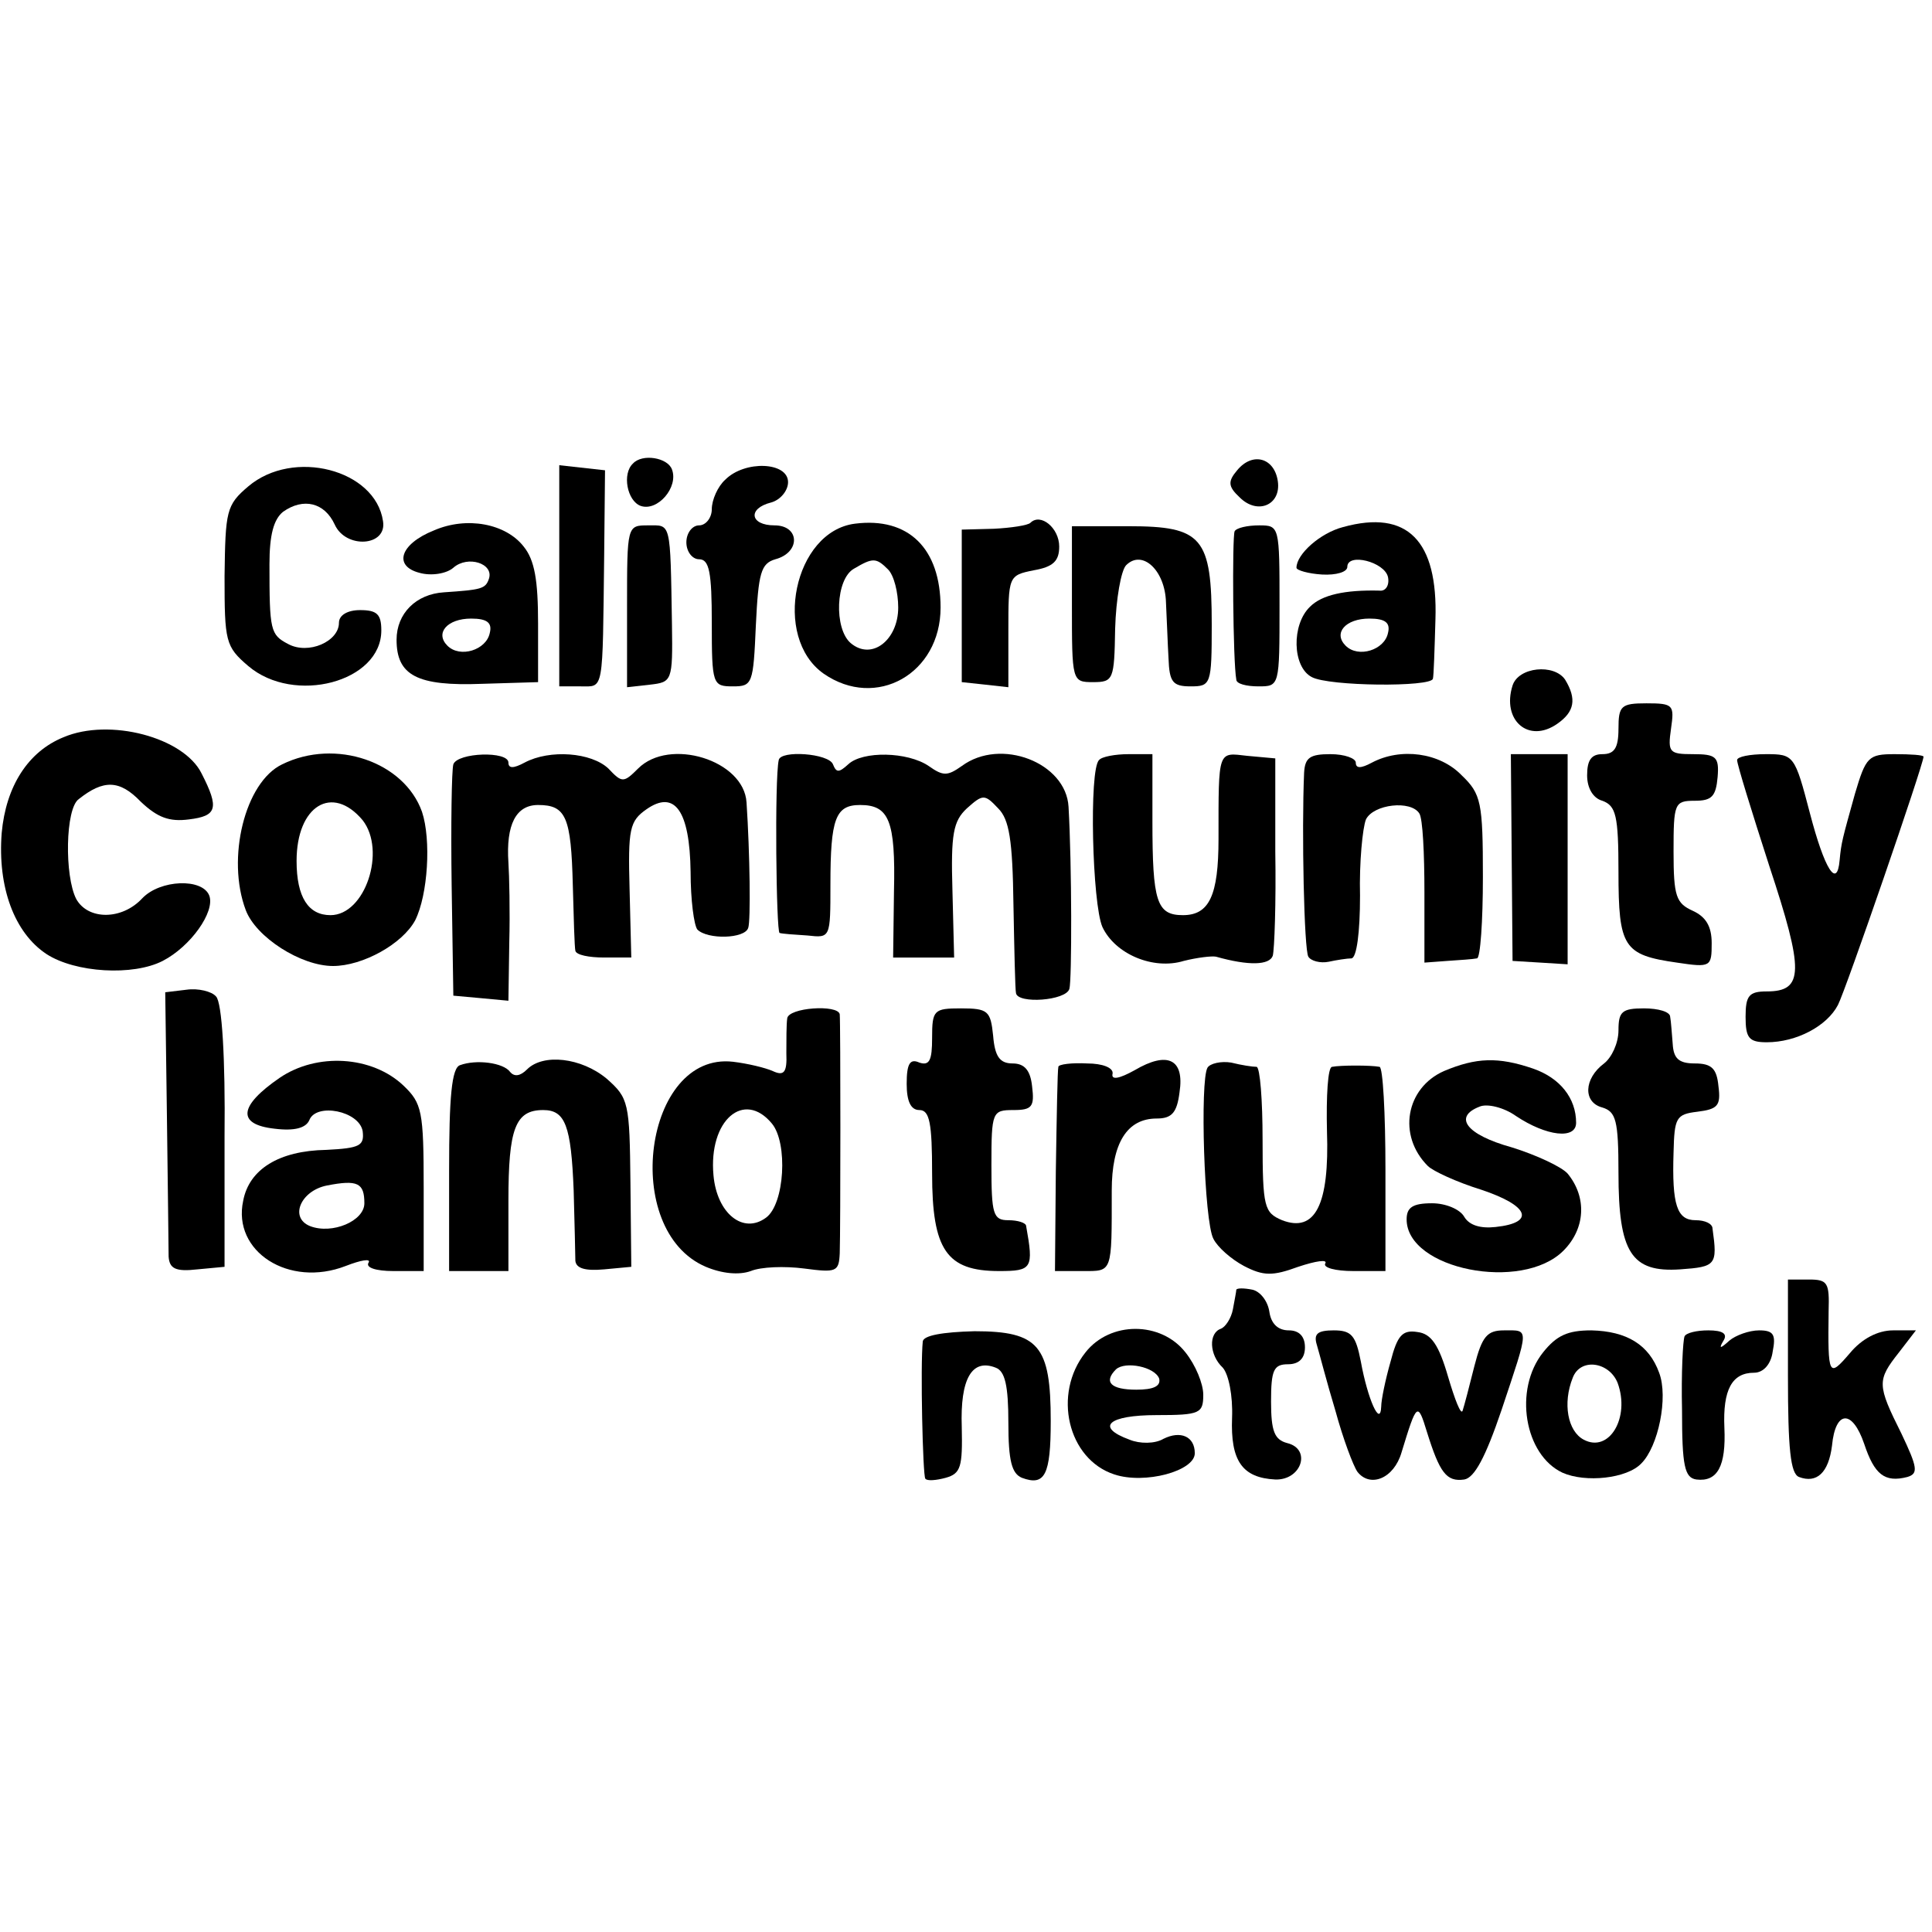
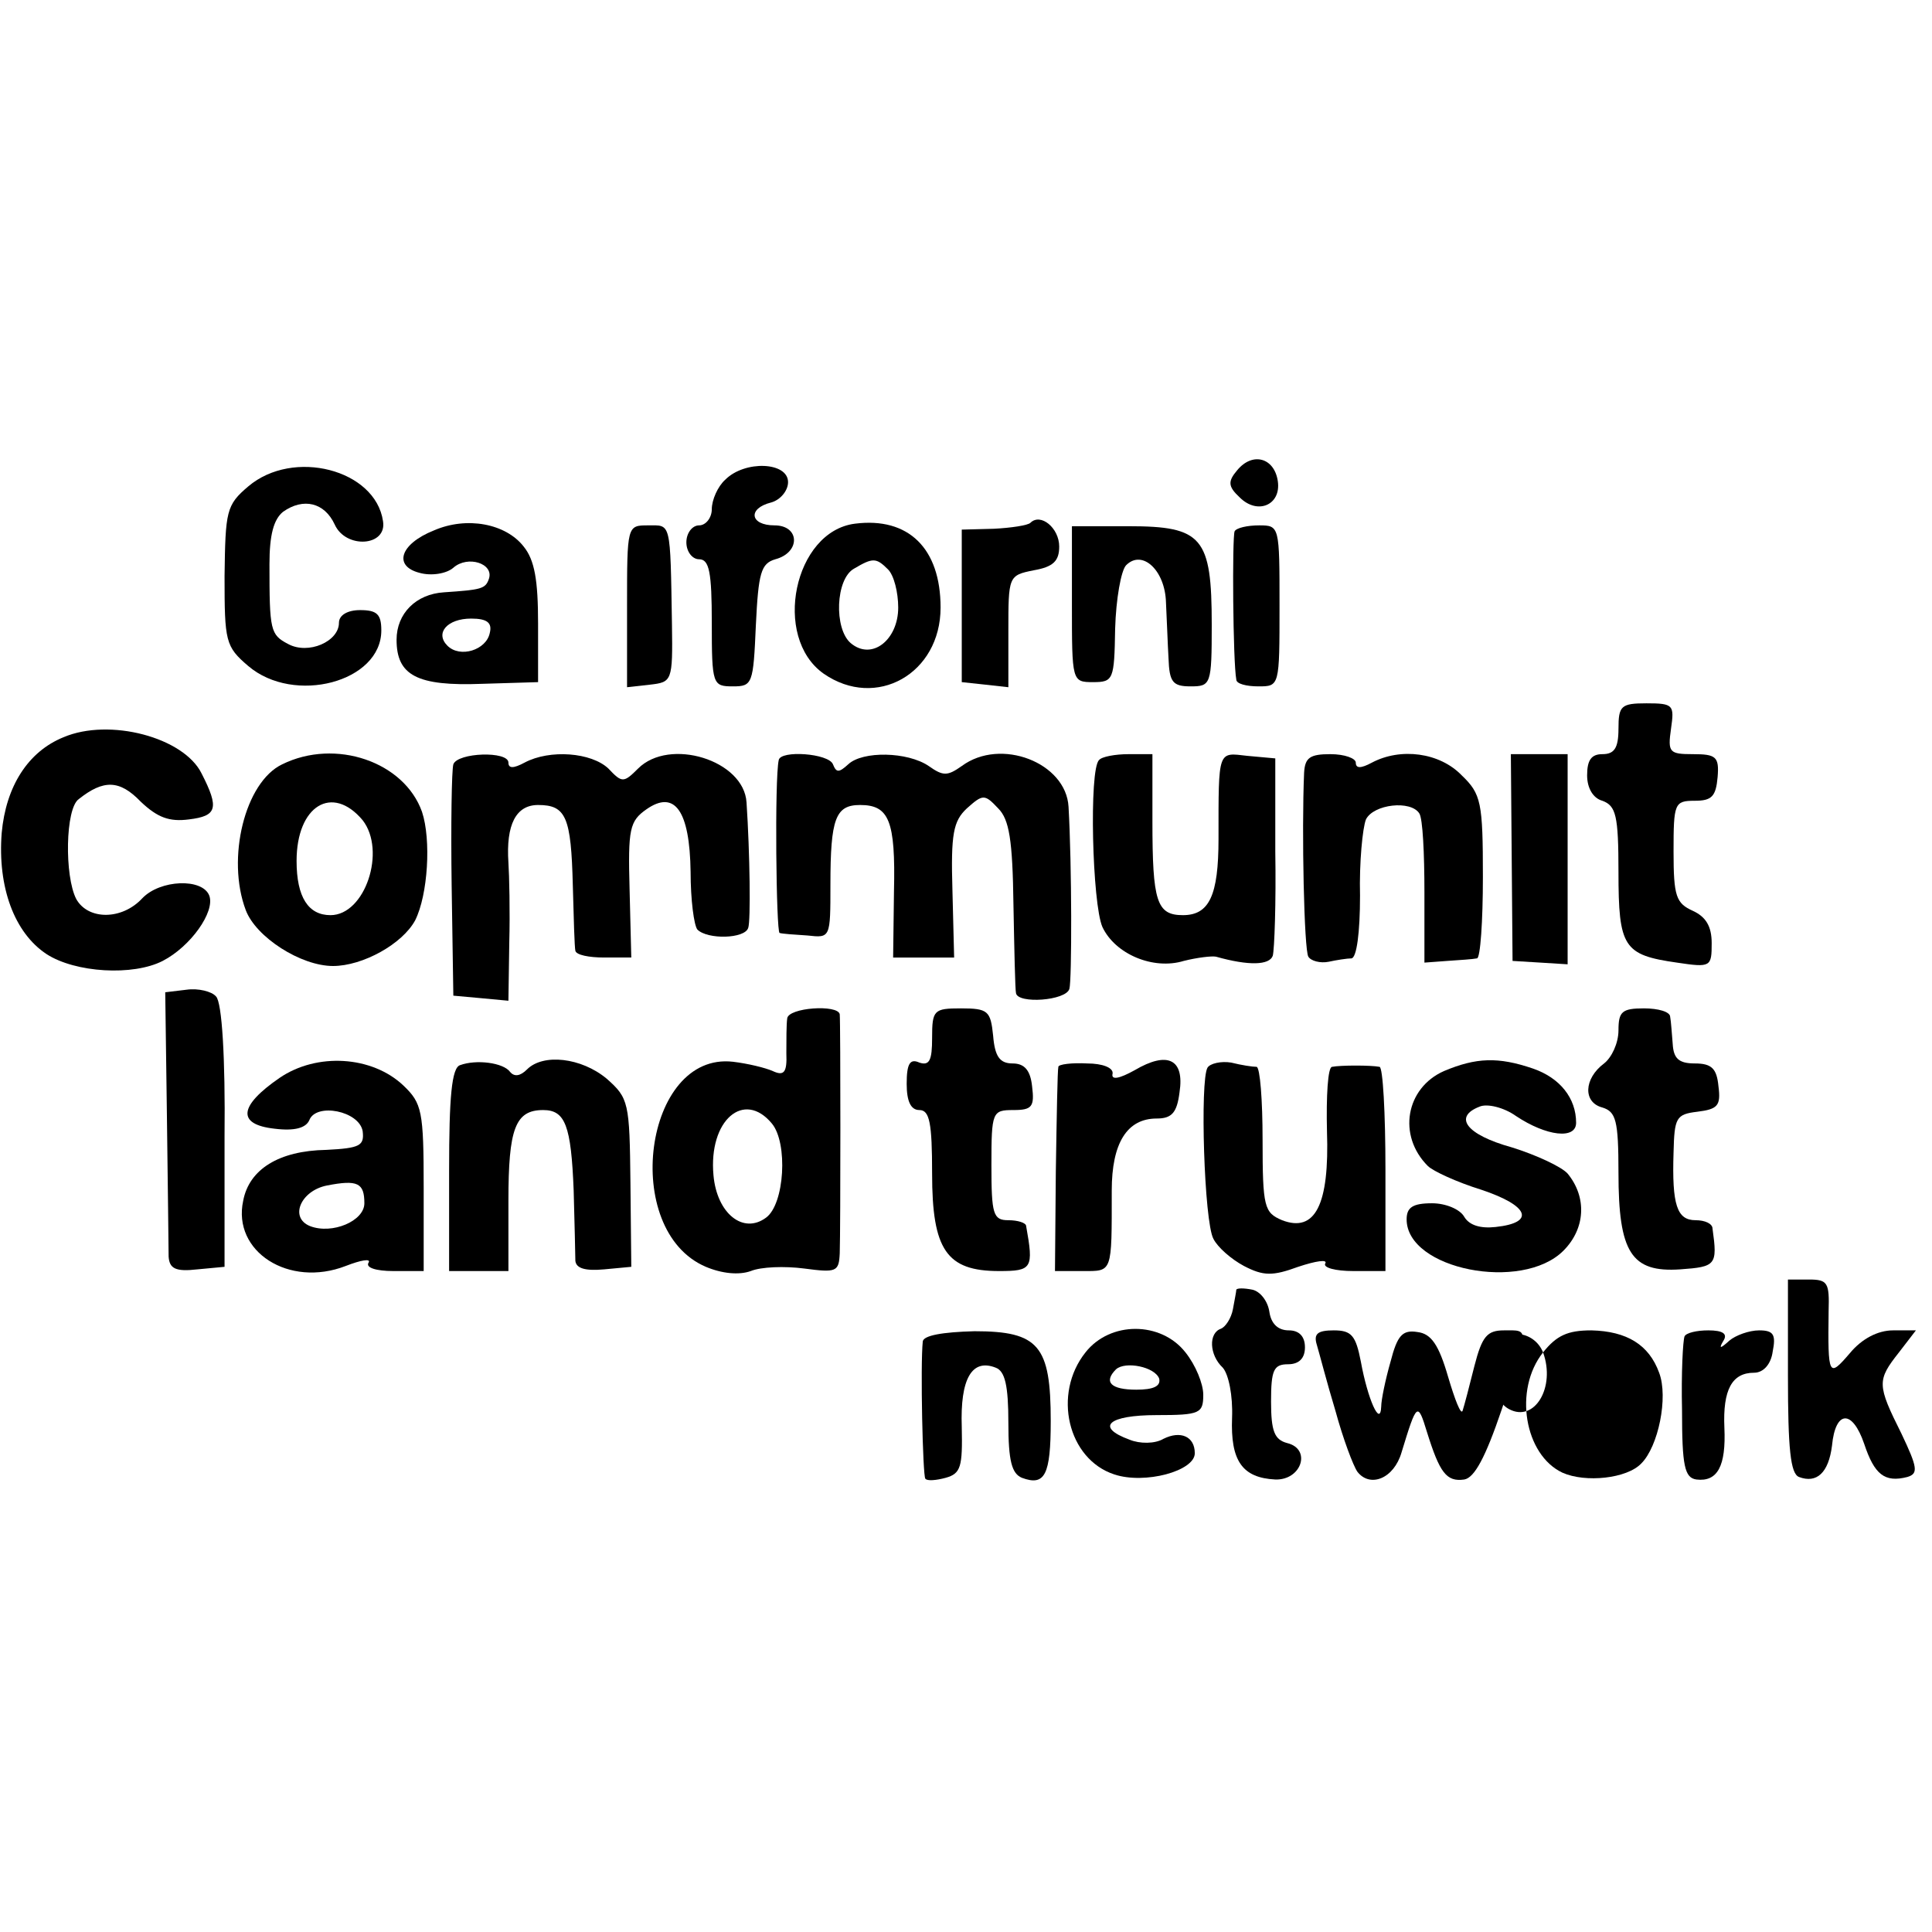
<svg xmlns="http://www.w3.org/2000/svg" version="1.0" width="228pt" height="228pt" viewBox="0 0 228 228" preserveAspectRatio="xMidYMid meet">
  <g transform="translate(0,228) scale(0.1,-0.1)" fill="#000000" stroke="none">
-     <path d="M747 1733 c-13 -12 -7 -44 9 -50 20 -7 45 22 37 43 -5 14 -35 19 -46 7z" />
    <path d="M1460 1725 c-11 -13 -11 -19 3 -32 21 -21 49 -9 45 19 -4 28 -30 35 -48 13z" />
    <path d="M293 1706 c-26 -22 -27 -29 -28 -106 0 -77 1 -83 28 -106 54 -46 157 -19 157 42 0 19 -5 24 -25 24 -15 0 -25 -6 -25 -15 0 -22 -36 -38 -60 -25 -21 11 -22 16 -22 94 0 35 5 53 16 62 24 17 49 11 61 -15 13 -29 62 -26 57 4 -9 61 -106 86 -159 41z" />
-     <path d="M660 1601 l0 -131 25 0 c28 0 26 -9 28 155 l1 100 -27 3 -27 3 0 -130z" />
    <path d="M856 1714 c-9 -8 -16 -24 -16 -35 0 -10 -7 -19 -15 -19 -8 0 -15 -9 -15 -20 0 -11 7 -20 15 -20 12 0 15 -15 15 -75 0 -73 1 -75 25 -75 23 0 24 3 27 72 3 62 6 73 23 78 30 8 29 40 -1 40 -29 0 -32 20 -4 27 11 3 20 14 20 24 0 24 -51 26 -74 3z" />
    <path d="M512 1654 c-40 -16 -48 -42 -17 -50 14 -4 32 -1 40 6 17 15 48 5 42 -13 -4 -12 -9 -13 -53 -16 -33 -2 -56 -25 -56 -56 0 -42 24 -55 101 -52 l66 2 0 69 c0 51 -4 75 -17 91 -21 27 -67 36 -106 19z m66 -121 c-4 -20 -35 -30 -50 -15 -15 15 0 32 28 32 19 0 25 -5 22 -17z" />
    <path d="M1009 1662 c-72 -9 -98 -134 -37 -177 62 -43 138 0 138 78 0 70 -38 107 -101 99z m39 -54 c7 -7 12 -27 12 -45 0 -38 -31 -63 -56 -42 -20 17 -18 76 4 88 22 13 26 13 40 -1z" />
    <path d="M1216 1663 c-3 -3 -23 -6 -43 -7 l-38 -1 0 -90 0 -90 28 -3 27 -3 0 66 c0 65 0 66 30 72 23 4 30 11 30 28 0 22 -22 40 -34 28z" />
-     <path d="M1585 1658 c-27 -7 -55 -32 -55 -48 0 -3 14 -7 30 -8 17 -1 30 3 30 9 0 17 44 6 48 -12 2 -10 -3 -17 -10 -16 -41 1 -68 -5 -82 -19 -22 -21 -21 -71 2 -83 20 -11 141 -12 143 -2 1 3 2 35 3 70 3 93 -33 130 -109 109z m53 -125 c-4 -20 -35 -30 -50 -15 -15 15 0 32 28 32 19 0 25 -5 22 -17z" />
    <path d="M740 1564 l0 -95 27 3 c26 3 27 4 26 71 -2 123 -1 117 -28 117 -25 0 -25 0 -25 -96z" />
    <path d="M1265 1567 c0 -91 0 -92 25 -92 24 0 25 3 26 63 1 35 7 69 13 75 19 19 46 -6 47 -44 1 -19 2 -49 3 -66 1 -28 5 -33 26 -33 24 0 25 2 25 73 0 103 -11 116 -98 116 l-67 0 0 -92z" />
    <path d="M1457 1653 c-3 -7 -2 -154 2 -175 0 -5 12 -8 26 -8 25 0 25 0 25 95 0 94 0 95 -24 95 -14 0 -27 -3 -29 -7z" />
-     <path d="M1785 1471 c-13 -41 19 -69 53 -45 20 14 23 29 9 52 -13 19 -55 15 -62 -7z" />
    <path d="M1910 1420 c0 -23 -5 -30 -19 -30 -13 0 -18 -7 -18 -25 0 -15 7 -27 18 -30 16 -6 19 -17 19 -84 0 -89 6 -98 69 -107 40 -6 41 -5 41 23 0 20 -7 31 -22 38 -20 9 -23 17 -23 70 0 57 1 60 25 60 20 0 25 5 27 28 2 24 -2 27 -29 27 -28 0 -30 2 -26 30 4 28 3 30 -29 30 -30 0 -33 -3 -33 -30z" />
    <path d="M75 1410 c-42 -17 -68 -58 -73 -113 -5 -64 15 -118 53 -143 34 -22 102 -26 137 -8 33 17 62 58 55 77 -8 21 -58 19 -79 -3 -24 -26 -64 -26 -78 -1 -14 27 -13 107 3 118 29 23 48 23 73 -3 20 -19 34 -24 57 -21 33 4 36 13 15 54 -21 43 -109 66 -163 43z" />
    <path d="M333 1378 c-44 -21 -66 -111 -43 -172 12 -32 65 -66 103 -66 35 0 82 26 97 54 15 30 19 95 8 128 -21 59 -102 87 -165 56z m95 -66 c28 -36 3 -112 -38 -112 -26 0 -40 21 -40 64 0 65 42 91 78 48z" />
    <path d="M535 1378 c-2 -7 -3 -71 -2 -143 l2 -130 33 -3 32 -3 1 68 c1 37 0 80 -1 95 -3 45 9 68 35 68 33 0 39 -14 41 -95 1 -38 2 -73 3 -77 1 -5 16 -8 34 -8 l32 0 -2 80 c-2 72 0 81 20 95 33 23 51 -1 52 -74 0 -33 4 -63 8 -68 12 -12 56 -11 60 2 3 8 2 88 -2 148 -3 50 -91 77 -128 40 -17 -17 -19 -17 -35 0 -20 19 -69 23 -99 7 -13 -7 -19 -7 -19 0 0 14 -60 12 -65 -2z" />
    <path d="M919 1383 c-5 -22 -3 -203 1 -204 3 -1 17 -2 33 -3 27 -3 27 -3 27 60 0 78 6 94 35 94 34 0 42 -18 40 -102 l-1 -78 36 0 36 0 -2 79 c-2 67 1 82 17 97 19 17 21 17 37 0 13 -13 17 -37 18 -114 1 -53 2 -100 3 -104 2 -13 59 -9 63 5 3 10 3 146 -1 215 -3 52 -80 82 -126 48 -17 -12 -22 -12 -39 0 -25 17 -78 18 -95 2 -11 -10 -14 -10 -18 0 -5 13 -62 17 -64 5z" />
    <path d="M1297 1383 c-12 -11 -8 -170 4 -197 15 -32 60 -51 96 -40 16 4 33 6 38 5 39 -11 63 -10 67 1 2 7 4 63 3 123 l0 110 -33 3 c-35 4 -34 8 -34 -98 0 -67 -11 -90 -42 -90 -31 0 -36 16 -36 111 l0 79 -28 0 c-16 0 -32 -3 -35 -7z" />
    <path d="M1539 1368 c-3 -69 0 -209 5 -217 3 -5 14 -8 24 -6 9 2 22 4 27 4 6 1 10 30 10 74 -1 39 3 80 7 90 9 18 53 23 63 7 4 -6 6 -47 6 -93 l0 -83 27 2 c15 1 30 2 35 3 4 0 7 44 7 96 0 88 -2 98 -25 120 -26 27 -72 33 -106 15 -13 -7 -19 -7 -19 0 0 5 -13 10 -30 10 -24 0 -30 -4 -31 -22z" />
    <path d="M1784 1268 l1 -122 33 -2 32 -2 0 124 0 124 -33 0 -34 0 1 -122z" />
-     <path d="M2050 1383 c0 -5 17 -60 38 -125 41 -124 41 -148 -3 -148 -21 0 -25 -5 -25 -30 0 -25 4 -30 25 -30 35 0 71 19 84 44 9 17 101 284 101 293 0 2 -15 3 -34 3 -31 0 -34 -3 -47 -47 -15 -54 -16 -57 -18 -78 -3 -35 -18 -10 -35 55 -18 69 -19 70 -52 70 -19 0 -34 -3 -34 -7z" />
    <path d="M220 1112 l-25 -3 2 -147 c1 -81 2 -155 2 -165 1 -14 8 -18 34 -15 l32 3 0 154 c1 92 -3 158 -10 165 -5 6 -21 10 -35 8z" />
    <path d="M929 1078 c-1 -7 -1 -26 -1 -41 1 -23 -3 -27 -16 -21 -9 4 -30 9 -47 11 -105 12 -133 -199 -32 -242 19 -8 39 -10 53 -5 12 5 40 6 63 3 38 -5 41 -4 42 18 1 30 1 271 0 282 -2 12 -61 8 -62 -5z m-18 -124 c19 -23 15 -95 -7 -111 -27 -20 -58 5 -62 50 -6 65 36 101 69 61z" />
    <path d="M1100 1055 c0 -26 -3 -33 -15 -29 -11 5 -15 -1 -15 -25 0 -21 5 -31 15 -31 12 0 15 -15 15 -75 0 -90 17 -115 79 -115 39 0 41 3 32 53 0 4 -10 7 -21 7 -18 0 -20 7 -20 65 0 63 1 65 26 65 22 0 25 4 22 28 -2 19 -9 27 -23 27 -15 0 -21 8 -23 33 -3 29 -6 32 -38 32 -32 0 -34 -2 -34 -35z" />
    <path d="M1910 1064 c0 -15 -8 -32 -17 -39 -24 -18 -25 -46 -2 -52 16 -5 19 -15 19 -77 0 -94 15 -118 73 -114 42 3 44 5 38 48 0 6 -9 10 -20 10 -22 0 -28 18 -26 80 1 41 3 45 28 48 24 3 28 7 25 30 -2 21 -8 27 -28 27 -19 0 -25 6 -26 23 -1 12 -2 27 -3 32 0 6 -14 10 -31 10 -26 0 -30 -4 -30 -26z" />
    <path d="M330 1008 c-48 -33 -51 -55 -6 -60 24 -3 37 1 41 10 8 21 59 11 63 -13 2 -17 -3 -20 -43 -22 -56 -1 -91 -23 -98 -60 -13 -60 54 -103 121 -77 18 7 30 9 27 4 -4 -6 9 -10 29 -10 l36 0 0 98 c0 91 -2 100 -24 121 -37 35 -102 39 -146 9z m100 -148 c0 -21 -38 -37 -64 -27 -25 10 -11 42 20 48 36 7 44 3 44 -21z" />
    <path d="M543 1023 c-10 -3 -13 -38 -13 -124 l0 -119 35 0 35 0 0 83 c0 85 8 107 41 107 26 0 33 -18 36 -95 1 -38 2 -76 2 -83 1 -9 12 -12 34 -10 l32 3 -1 99 c-1 95 -2 100 -28 123 -30 25 -75 30 -94 11 -8 -8 -15 -9 -20 -3 -8 11 -40 15 -59 8z" />
    <path d="M1249 1021 c-1 -3 -2 -59 -3 -124 l-1 -117 33 0 c35 0 34 -3 34 95 0 56 18 85 53 85 18 0 24 7 27 31 6 39 -14 49 -53 26 -18 -10 -28 -12 -26 -4 1 7 -12 12 -30 12 -18 1 -34 -1 -34 -4z" />
    <path d="M1425 1020 c-9 -15 -4 -182 7 -202 5 -10 21 -24 36 -32 23 -12 34 -12 64 -1 21 7 35 9 32 4 -3 -5 12 -9 33 -9 l38 0 0 120 c0 66 -3 121 -7 121 -10 2 -46 2 -56 0 -5 0 -7 -35 -6 -76 3 -87 -14 -120 -53 -105 -21 9 -23 15 -23 95 0 47 -3 85 -7 86 -5 0 -18 2 -30 5 -12 2 -25 -1 -28 -6z" />
    <path d="M1704 1016 c-45 -20 -55 -76 -19 -112 6 -6 34 -19 63 -28 57 -19 64 -39 17 -44 -18 -2 -31 2 -37 12 -5 9 -22 16 -38 16 -23 0 -30 -5 -30 -19 0 -59 136 -86 185 -37 26 26 28 63 5 91 -7 8 -37 22 -66 31 -54 15 -69 36 -38 48 9 4 29 -1 43 -11 36 -24 71 -28 71 -8 0 29 -19 53 -51 64 -41 14 -67 13 -105 -3z" />
    <path d="M2110 656 c0 -86 3 -115 13 -119 21 -8 35 5 39 37 4 42 24 43 38 2 12 -36 24 -46 51 -39 13 4 12 11 -7 51 -29 58 -29 63 -3 96 l20 26 -27 0 c-18 0 -37 -10 -51 -27 -25 -29 -26 -28 -25 50 1 33 -1 37 -23 37 l-25 0 0 -114z" />
    <path d="M1459 758 c0 -2 -2 -12 -4 -23 -2 -11 -9 -21 -14 -23 -15 -5 -14 -31 2 -46 7 -8 12 -33 11 -59 -2 -51 12 -71 51 -73 31 -1 43 36 14 43 -15 4 -19 14 -19 49 0 37 3 44 20 44 13 0 20 7 20 20 0 13 -7 20 -19 20 -13 0 -21 8 -23 22 -2 13 -11 24 -20 26 -10 2 -18 2 -19 0z" />
    <path d="M1089 697 c-3 -28 0 -159 3 -162 2 -3 13 -2 24 1 18 5 20 13 19 60 -2 57 12 81 40 70 11 -4 15 -21 15 -65 0 -45 4 -60 16 -65 27 -10 34 3 34 67 0 89 -14 106 -90 106 -38 -1 -60 -5 -61 -12z" />
    <path d="M1281 684 c-39 -49 -21 -126 34 -144 36 -12 95 4 95 25 0 20 -17 27 -37 17 -10 -6 -28 -6 -40 -1 -41 15 -25 29 32 29 51 0 55 2 55 24 0 13 -9 35 -21 50 -29 37 -89 37 -118 0z m87 -31 c2 -9 -7 -13 -27 -13 -30 0 -39 9 -24 24 11 10 46 3 51 -11z" />
    <path d="M1554 693 c3 -10 12 -45 22 -78 9 -33 21 -65 26 -72 15 -19 43 -8 52 23 18 59 19 60 30 24 15 -48 23 -59 44 -56 12 2 25 26 44 82 33 99 33 94 3 94 -20 0 -26 -7 -35 -42 -6 -24 -12 -47 -14 -53 -2 -5 -9 13 -17 40 -11 38 -20 51 -36 53 -18 3 -24 -4 -32 -35 -6 -21 -11 -45 -11 -53 -1 -25 -16 9 -24 53 -6 31 -11 37 -32 37 -19 0 -24 -4 -20 -17z" />
-     <path d="M1821 684 c-35 -44 -22 -121 23 -142 27 -12 76 -7 93 11 20 20 32 78 21 107 -12 33 -38 49 -80 50 -28 0 -41 -6 -57 -26z m88 -36 c15 -41 -10 -83 -40 -67 -19 10 -25 43 -13 73 9 24 43 19 53 -6z" />
+     <path d="M1821 684 c-35 -44 -22 -121 23 -142 27 -12 76 -7 93 11 20 20 32 78 21 107 -12 33 -38 49 -80 50 -28 0 -41 -6 -57 -26z c15 -41 -10 -83 -40 -67 -19 10 -25 43 -13 73 9 24 43 19 53 -6z" />
    <path d="M1988 703 c-2 -5 -4 -44 -3 -87 0 -66 3 -80 17 -82 25 -3 35 16 33 61 -2 45 9 65 35 65 11 0 20 10 22 25 4 20 1 25 -16 25 -12 0 -28 -6 -35 -12 -11 -10 -13 -10 -7 0 5 8 -1 12 -18 12 -14 0 -26 -3 -28 -7z" />
  </g>
</svg>